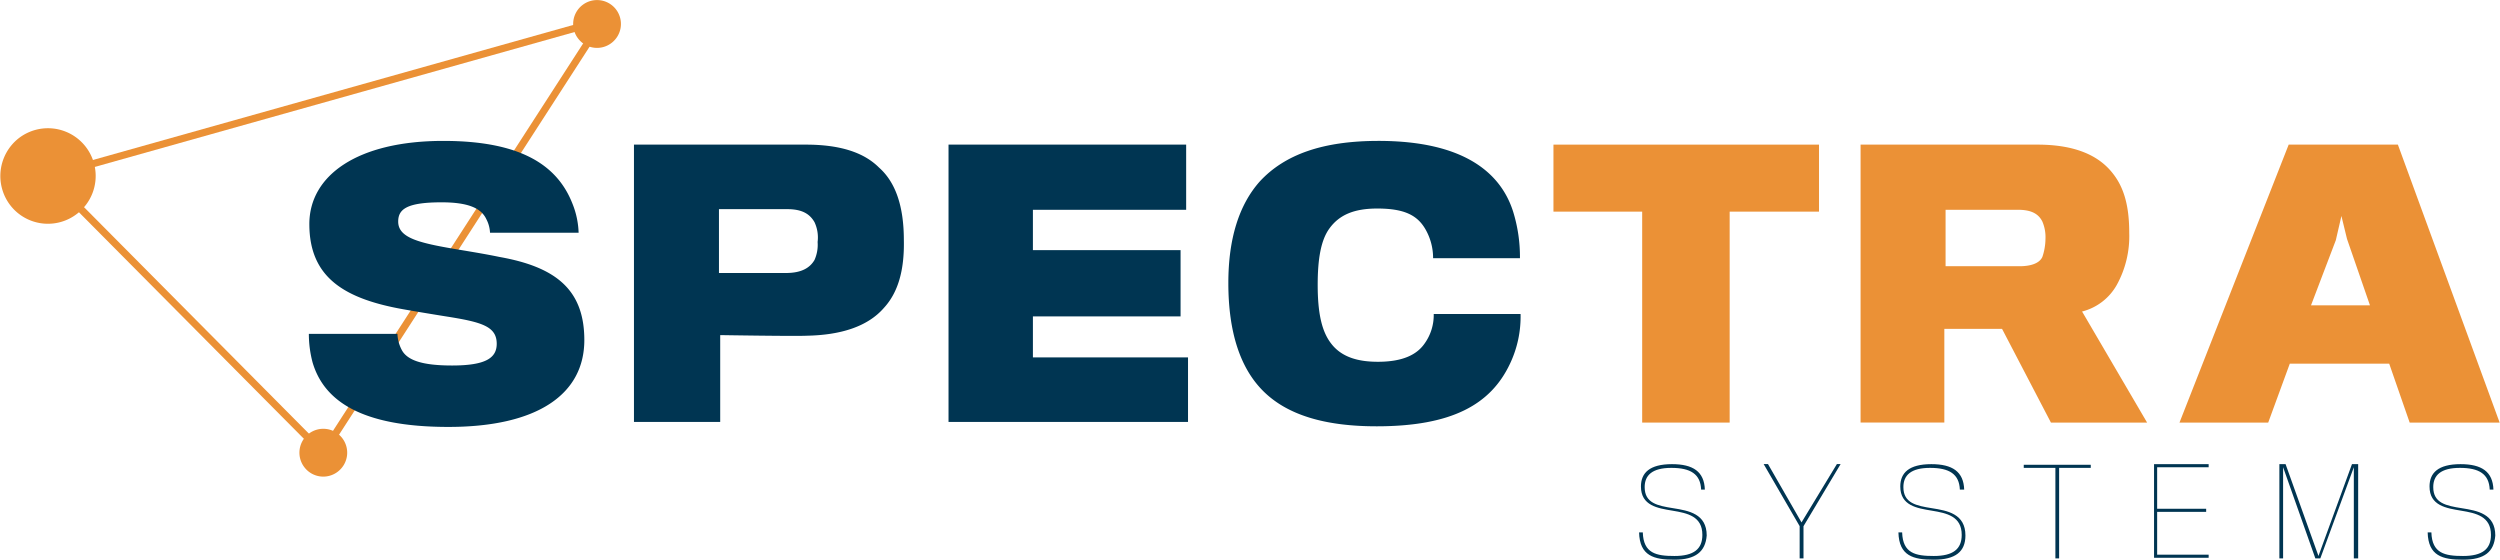
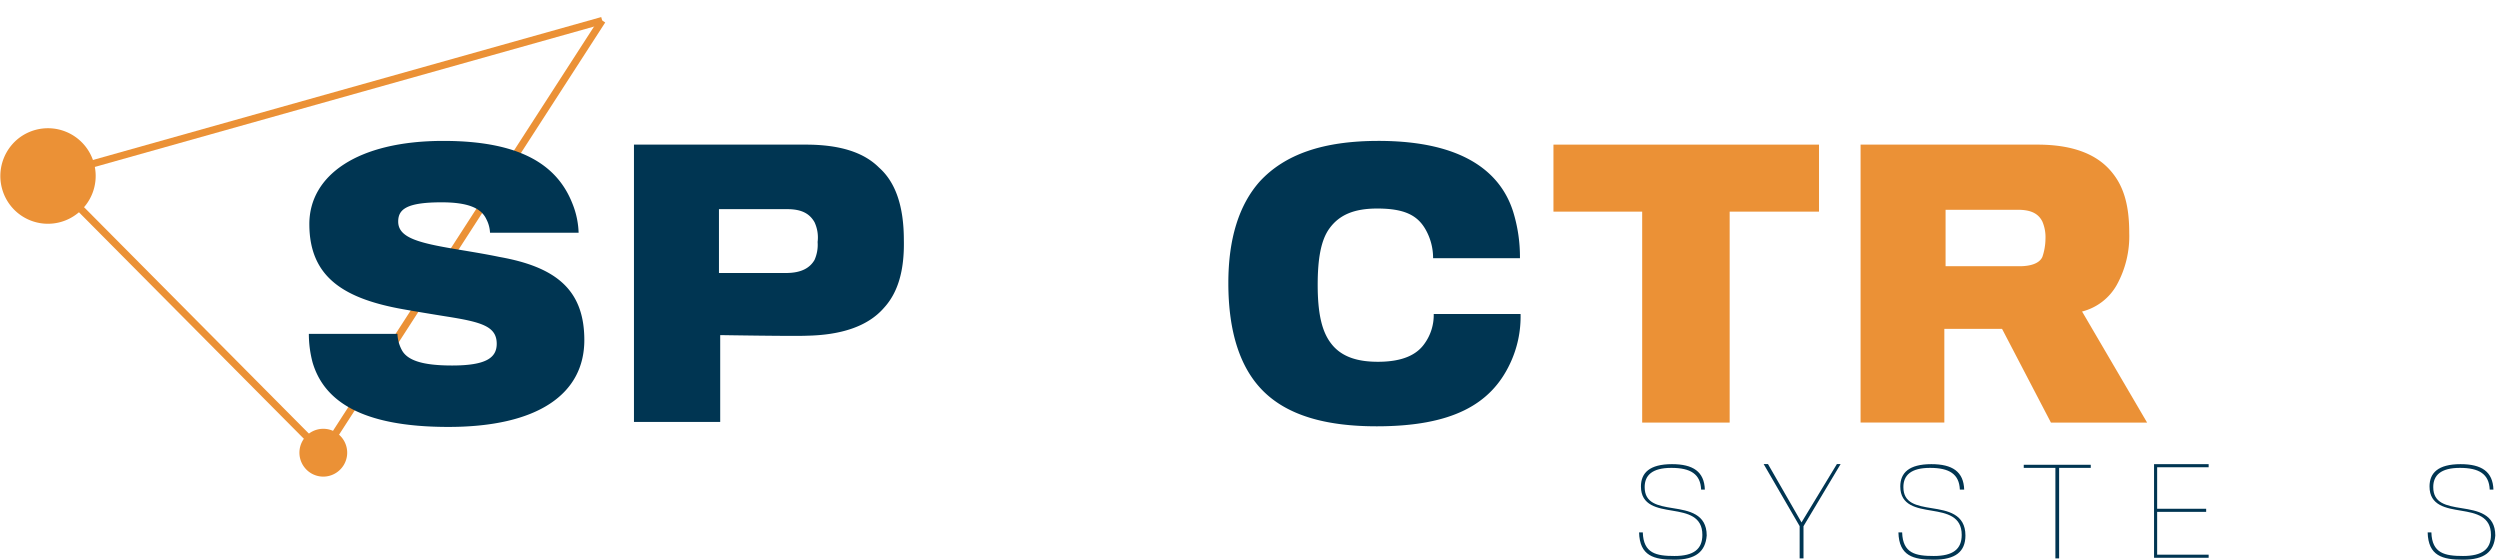
<svg xmlns="http://www.w3.org/2000/svg" width="402" height="90" id="b5219d27-e750-455e-bec6-7dffd5ec7068" data-name="Layer 1" viewBox="0 0 402.82 90.21">
  <path id="b76c2cd2-b2cb-4f25-b6c8-1754c089c88a" data-name="path858-51" d="M1.62,33.11a7.74,7.74,0,0,1,1.3-10.8,7.69,7.69,0,0,1,9.5,12.1A7.66,7.66,0,0,1,1.62,33.11Z" style="fill:#eb9136" />
  <path id="bba85130-fd11-4891-a901-6f50b13b8318" data-name="path1059-4-8-5-3-0-3-4-1-4-9-9-4-4-8-1-6-5-0-1" d="M97,3.31,7.72,28.41" style="fill:none;stroke:#eb9136;stroke-miterlimit:15.118;stroke-width:1.159px" />
  <path id="b8430575-a5c6-4dde-b917-8e2b780b9a83" data-name="circle860-57-0" d="M49,75.31a3.85,3.85,0,1,1,5.4.7A3.83,3.83,0,0,1,49,75.31Z" style="fill:#eb9136" />
-   <path id="bfd1a4ac-e3e0-40bf-9ca3-99effef72ba1" data-name="circle860-57-0" d="M93.12,6.21a3.85,3.85,0,1,1,5.4.7A3.83,3.83,0,0,1,93.12,6.21Z" style="fill:#eb9136" />
+   <path id="bfd1a4ac-e3e0-40bf-9ca3-99effef72ba1" data-name="circle860-57-0" d="M93.12,6.21A3.83,3.83,0,0,1,93.12,6.21Z" style="fill:#eb9136" />
  <path id="bd53b4f2-3071-4de8-a186-8934ee16da3c" data-name="path1059-4-8-5-3-0-3-4-1-4-9-9-4-4-8-1-6-5-7-5-5" d="M7.72,28.41,52,73" style="fill:none;stroke:#eb9136;stroke-miterlimit:15.118;stroke-width:1.159px" />
  <path id="e2f0601b-abdf-4f72-88c0-f13091afb176" data-name="path1059-4-8-5-3-0-3-4-1-4-9-9-4-4-8-1-6-5-7-5-5-7" d="M97,3.31,52,73" style="fill:none;stroke:#eb9136;stroke-miterlimit:15.118;stroke-width:1.159px" />
  <path d="M72.22,68.81c-14.2,0-20.1-4.3-21.9-10.4a18,18,0,0,1-.6-4.6H64a5.94,5.94,0,0,0,.7,2.6c.9,1.7,3.4,2.5,8.1,2.5,5.4,0,7.2-1.2,7.2-3.5,0-2.8-2.4-3.5-8.1-4.4-1.9-.3-5.5-.9-6.6-1.1-9.9-1.7-15.5-5.2-15.5-13.8,0-7.8,7.7-13.4,21.6-13.4,12.6,0,18.4,4,20.8,10.1a13.68,13.68,0,0,1,1,4.7H78.92a5.21,5.21,0,0,0-.6-2.2c-.8-1.7-2.8-2.7-7.2-2.7-5.6,0-7,1.1-7,3.1,0,2.7,3.5,3.5,10.2,4.6,1.8.3,4.2.7,6.1,1.1,9,1.6,13.7,5.2,13.7,13.4C94.12,63.51,86.62,68.81,72.22,68.81Z" style="fill:#003552" />
  <path d="M142.42,49.61c-2.6,3-6.9,4.4-12.5,4.5-1.7.1-13.9-.1-13.9-.1V68h-13.9V23.31h27.7c5.4,0,9.3,1.2,11.8,3.7,2.6,2.3,4,6.1,4,11.7C145.72,43.71,144.62,47.21,142.42,49.61Zm-11.2-13.8c-.8-1.4-2.1-2.1-4.4-2.1h-11V44h10.8c2.6,0,3.9-.9,4.6-2.1a6,6,0,0,0,.5-2.9A5.81,5.81,0,0,0,131.22,35.81Z" style="fill:#003552" />
-   <path d="M152.82,68.11V23.31h38.3v10.5h-24.7v6.5h23.8V51h-23.8v6.6h25V68h-38.6Z" style="fill:#003552" />
  <path d="M243.32,58.61c-3.1,6.6-9.4,10.1-21.5,10.1-8.3,0-14.4-1.8-18.3-5.7-3.7-3.7-5.6-9.5-5.6-17.4,0-7.1,1.7-12.6,5.1-16.4,4-4.3,10.1-6.5,19.1-6.5,13.7,0,19.7,5.1,21.7,11.4a24.68,24.68,0,0,1,1.1,7.5h-14a9.29,9.29,0,0,0-1.2-4.6c-1.3-2.3-3.4-3.4-7.8-3.4-3.7,0-6.1,1-7.7,3.2-1.4,1.9-1.9,5-1.9,9.1,0,4.7.7,7.6,2.2,9.5,1.7,2.2,4.4,2.9,7.5,2.9,4.1,0,6.3-1.2,7.5-2.9a7.84,7.84,0,0,0,1.5-4.8h14A17.7,17.7,0,0,1,243.32,58.61Z" style="fill:#003552" />
  <path d="M278.72,34.11v34h-14.1v-34h-14.3V23.31h42.8v10.8Z" style="fill:#eb9136" />
  <path d="M341.12,45.91a8.93,8.93,0,0,1-5.6,4.3L346,68.11h-15.5L322.62,53h-9.3v15.1h-13.5V23.31h28.5c6,0,9.9,1.7,12.2,4.7,1.8,2.3,2.6,5.3,2.6,9.5A16.26,16.26,0,0,1,341.12,45.91Zm-12-10.2c-.7-1.4-2-1.9-4-1.9h-11.6v9.1h11.9c1.7,0,3.2-.4,3.7-1.5a9.29,9.29,0,0,0,.5-2.9A6.36,6.36,0,0,0,329.12,35.71Z" style="fill:#eb9136" />
-   <path d="M365.52,68.11h-14.3l17.6-44.8h17.6l16.4,44.8h-14.5l-3.3-9.5H369Zm12.7-29.6-.9-3.7-.9,3.9-4,10.5h9.5Z" style="fill:#eb9136" />
  <path d="M269.82,90.21c-3.3,0-5.6-.6-5.7-4.4h.6c.1,3.4,2.2,3.8,5.1,3.8,3.1,0,4.5-1.1,4.5-3.4,0-3-2.4-3.5-4.8-3.9s-5.1-.8-5.1-3.9c0-2.2,1.4-3.6,5-3.6,3.4,0,5.2,1.2,5.3,4.1h-.6c-.1-2.5-1.7-3.5-4.8-3.5s-4.3,1.2-4.3,3.1c0,2.6,2.1,3,4.6,3.4s5.4.9,5.4,4.4C274.82,88.91,273.22,90.21,269.82,90.21Z" style="fill:#003552" />
  <path d="M290.62,84.81V90H290v-5.2l-5.8-10h.7l5.4,9.4,5.7-9.4h.6Z" style="fill:#003552" />
  <path d="M311.62,90.21c-3.3,0-5.6-.6-5.7-4.4h.6c.1,3.4,2.2,3.8,5.1,3.8,3.1,0,4.5-1.1,4.5-3.4,0-3-2.4-3.5-4.8-3.9s-5.1-.8-5.1-3.9c0-2.2,1.4-3.6,5-3.6,3.4,0,5.2,1.2,5.3,4.1h-.7c-.1-2.5-1.7-3.5-4.8-3.5s-4.3,1.2-4.3,3.1c0,2.6,2.1,3,4.6,3.4s5.4.9,5.4,4.4C316.72,88.91,315.12,90.21,311.62,90.21Z" style="fill:#003552" />
  <path d="M331.82,75.41V90h-.6V75.41h-5.1v-.5h10.8v.5Z" style="fill:#003552" />
  <path d="M347.12,90V74.81h8.8v.5h-8.3V82h7.9v.5h-7.9v6.9h8.3v.5h-8.8Z" style="fill:#003552" />
-   <path d="M379.32,90V75.31L373.92,90h-.8l-5.2-14.7V90h-.6V74.81h1l5.3,14.8,5.4-14.8h1V90Z" style="fill:#003552" />
  <path d="M396.92,90.21c-3.3,0-5.6-.6-5.7-4.4h.6c.1,3.4,2.2,3.8,5.1,3.8,3.1,0,4.5-1.1,4.5-3.4,0-3-2.4-3.5-4.8-3.9s-5.1-.8-5.1-3.9c0-2.2,1.4-3.6,5-3.6,3.4,0,5.2,1.2,5.3,4.1h-.6c-.1-2.5-1.7-3.5-4.8-3.5s-4.3,1.2-4.3,3.1c0,2.6,2.1,3,4.6,3.4s5.4.9,5.4,4.4C401.92,88.91,400.42,90.21,396.92,90.21Z" style="fill:#003552" />
</svg>